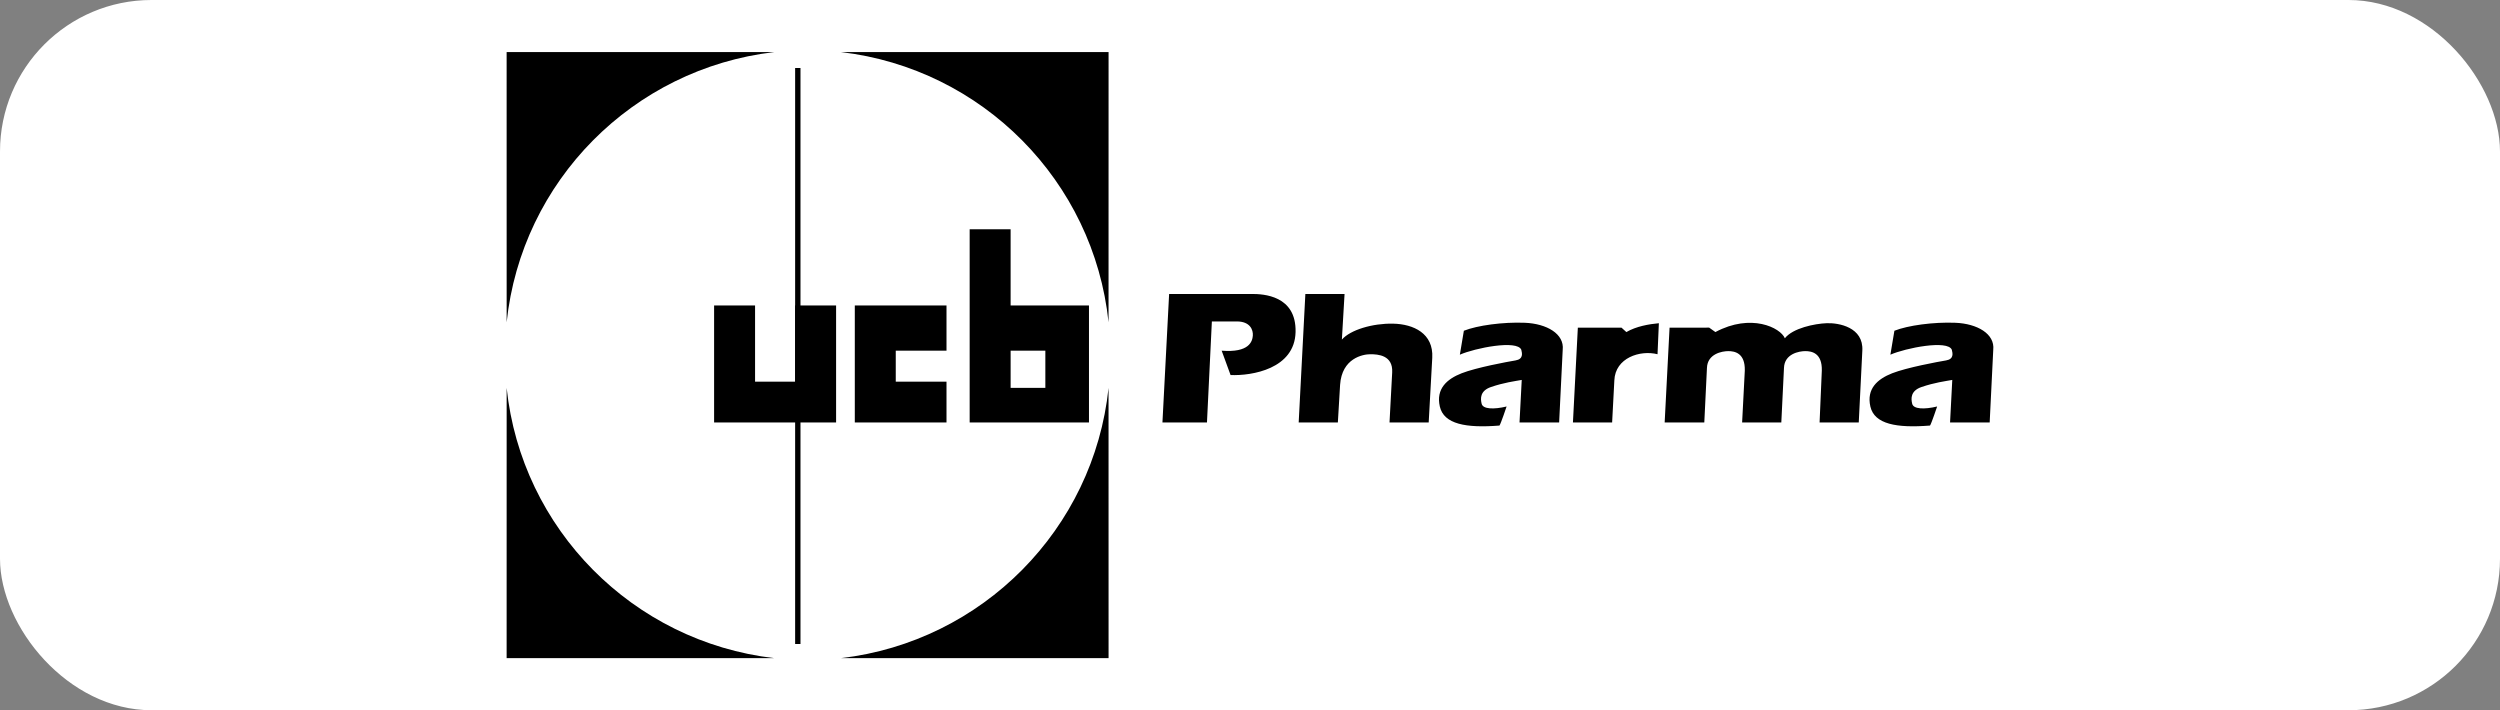
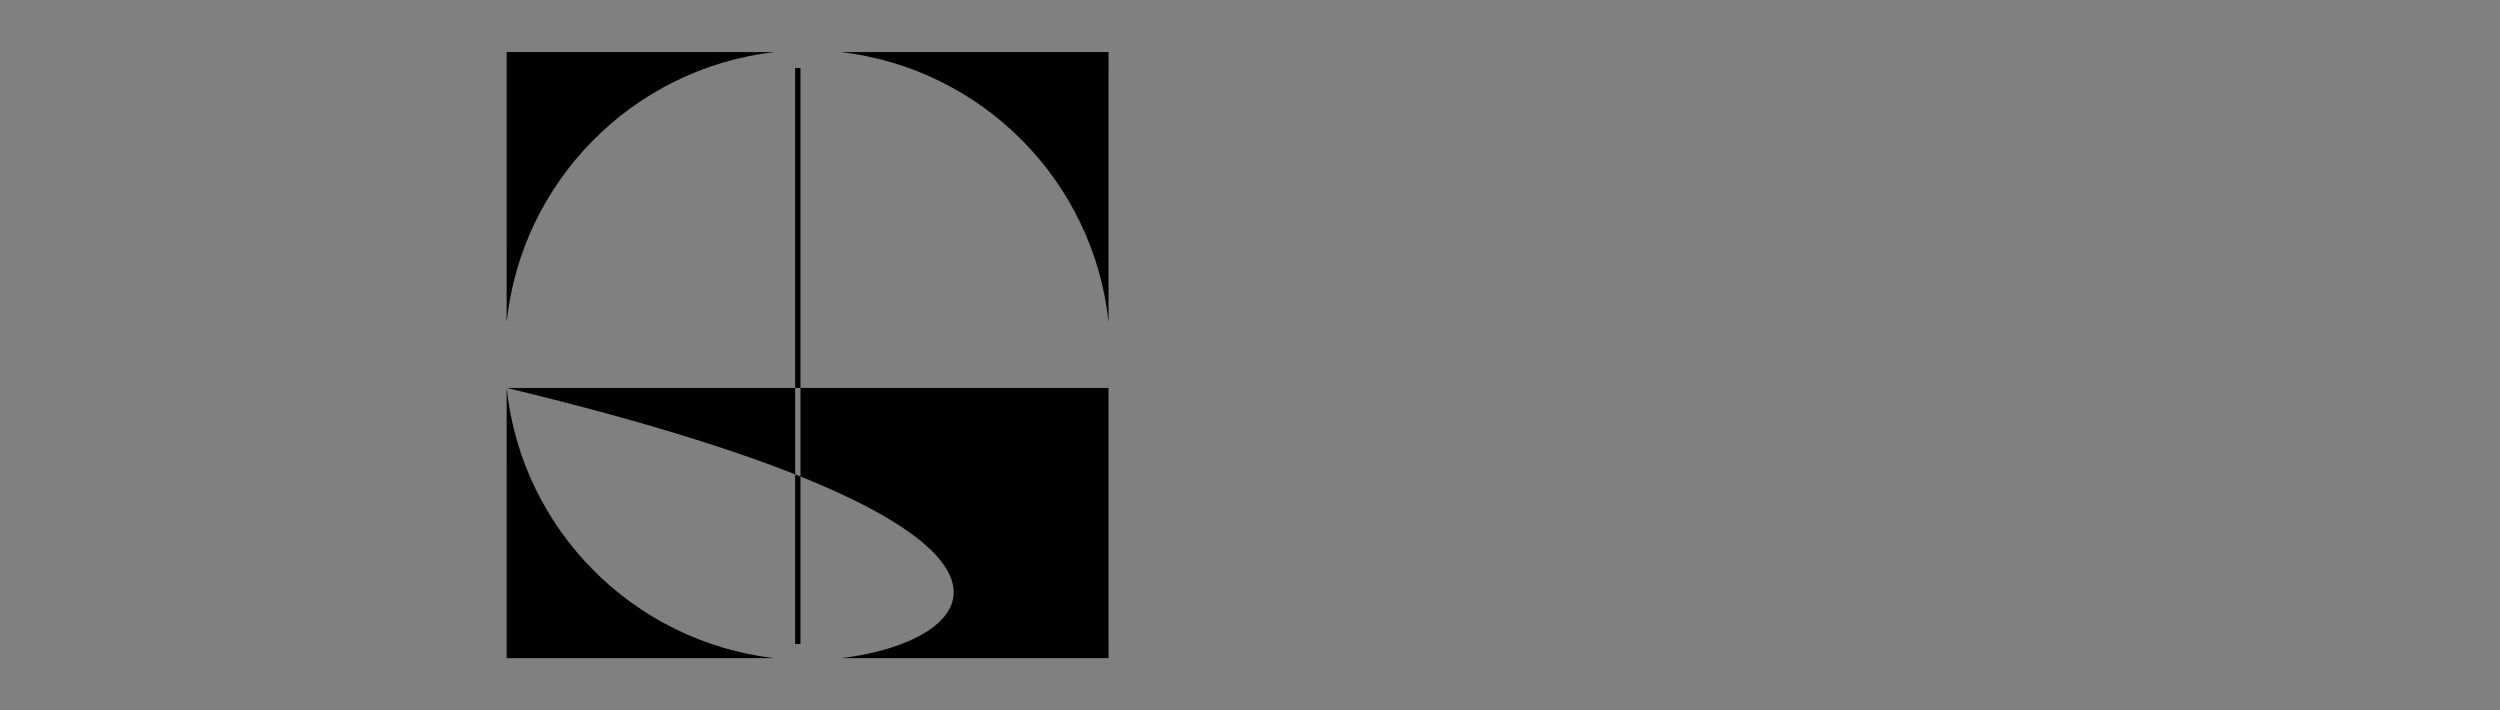
<svg xmlns="http://www.w3.org/2000/svg" width="264" height="75" viewBox="0 0 264 75" fill="none">
  <rect x="0" y="0" width="264" height="75" fill="#808080" stroke="none" />
-   <rect width="264" height="75" rx="16" fill="white" />
-   <path fill-rule="evenodd" clip-rule="evenodd" d="M53.503 40.966C55.066 55.877 66.831 67.755 81.756 69.5H53.5L53.503 40.966ZM117.062 40.966C115.499 55.877 103.734 67.755 88.808 69.5H117.065L117.062 40.966ZM53.503 34.033C55.066 19.123 66.831 7.245 81.756 5.5H53.5L53.503 34.033ZM117.062 34.033C115.499 19.123 103.734 7.245 88.808 5.5H117.065L117.062 34.033ZM84.531 68.005V7.182H83.966V68.005H84.531Z" fill="black" />
-   <path fill-rule="evenodd" clip-rule="evenodd" d="M75.409 32.26V44.611H88.292V32.26H83.966V40.306H79.735V32.26H75.409ZM90.267 32.26V44.611H99.951V40.306H94.592V37.032H99.951V32.26H90.267ZM106.722 40.962H110.389V37.032H106.722V40.962ZM102.396 44.611V24.213H106.721V32.26H114.996V44.611H102.396ZM166.62 34.599L166.102 44.611H170.241L170.475 40.168C170.569 37.78 173.202 36.939 175.035 37.407L175.176 34.132C174.142 34.225 172.779 34.46 171.744 35.067L171.228 34.599H166.62ZM141.278 44.611H137.141L137.846 31.043H141.985L141.702 35.862C142.596 34.833 144.946 34.132 147.11 34.178C149.271 34.224 151.388 35.207 151.247 37.78L150.87 44.611H146.733L147.015 39.324C147.109 37.5 145.509 37.407 144.71 37.407C143.912 37.407 141.702 37.828 141.514 40.635L141.278 44.611ZM123.459 31.043L122.754 44.611H127.456L127.973 33.944H130.606C132.016 33.944 132.345 34.833 132.299 35.441C132.252 36.049 131.923 37.266 129.008 37.032L129.948 39.605C132.204 39.698 136.718 38.951 136.812 35.067C136.905 31.184 133.38 31.043 132.204 31.043H123.459ZM154.583 34.927L154.161 37.454C155.759 36.752 160.225 35.862 160.65 36.938C160.742 37.312 160.884 37.92 160.037 38.061C159.19 38.201 155.9 38.809 154.349 39.417C152.796 40.026 151.622 41.054 152.044 42.925C152.469 44.797 154.818 45.219 158.345 44.938C158.486 44.75 159.097 42.925 159.097 42.925C157.735 43.253 156.606 43.206 156.464 42.646C156.323 42.084 156.285 41.267 157.451 40.868C158.816 40.4 159.943 40.258 160.695 40.12L160.461 44.61H164.645L165.022 36.938C165.209 35.254 163.329 34.178 161.025 34.085C158.722 33.991 155.994 34.365 154.583 34.927ZM176.306 34.599L175.788 44.611H179.974L180.254 38.856C180.301 37.359 181.854 37.079 182.511 37.079C183.169 37.079 184.298 37.266 184.251 39.137L183.968 44.61H188.107L188.388 38.856C188.435 37.359 189.988 37.078 190.645 37.078C191.302 37.078 192.432 37.265 192.384 39.137L192.148 44.609H196.285L196.662 37.031C196.803 34.55 194.171 34.083 192.901 34.13C191.632 34.177 189.327 34.645 188.481 35.721C188.012 34.598 184.908 33.054 181.146 35.066L180.489 34.598L176.306 34.599ZM200.048 34.927L199.625 37.454C201.224 36.752 205.69 35.862 206.113 36.938C206.206 37.312 206.348 37.92 205.502 38.061C204.655 38.201 201.365 38.809 199.812 39.417C198.261 40.026 197.087 41.054 197.509 42.925C197.934 44.797 200.283 45.219 203.81 44.938C203.951 44.75 204.562 42.925 204.562 42.925C203.2 43.253 202.07 43.206 201.929 42.646C201.788 42.084 201.75 41.267 202.916 40.868C204.279 40.4 205.408 40.258 206.16 40.12L205.926 44.61H210.11L210.487 36.938C210.674 35.254 208.793 34.178 206.49 34.085C204.187 33.991 201.459 34.365 200.048 34.927Z" fill="black" />
+   <path fill-rule="evenodd" clip-rule="evenodd" d="M53.503 40.966C55.066 55.877 66.831 67.755 81.756 69.5H53.5L53.503 40.966ZC115.499 55.877 103.734 67.755 88.808 69.5H117.065L117.062 40.966ZM53.503 34.033C55.066 19.123 66.831 7.245 81.756 5.5H53.5L53.503 34.033ZM117.062 34.033C115.499 19.123 103.734 7.245 88.808 5.5H117.065L117.062 34.033ZM84.531 68.005V7.182H83.966V68.005H84.531Z" fill="black" />
</svg>